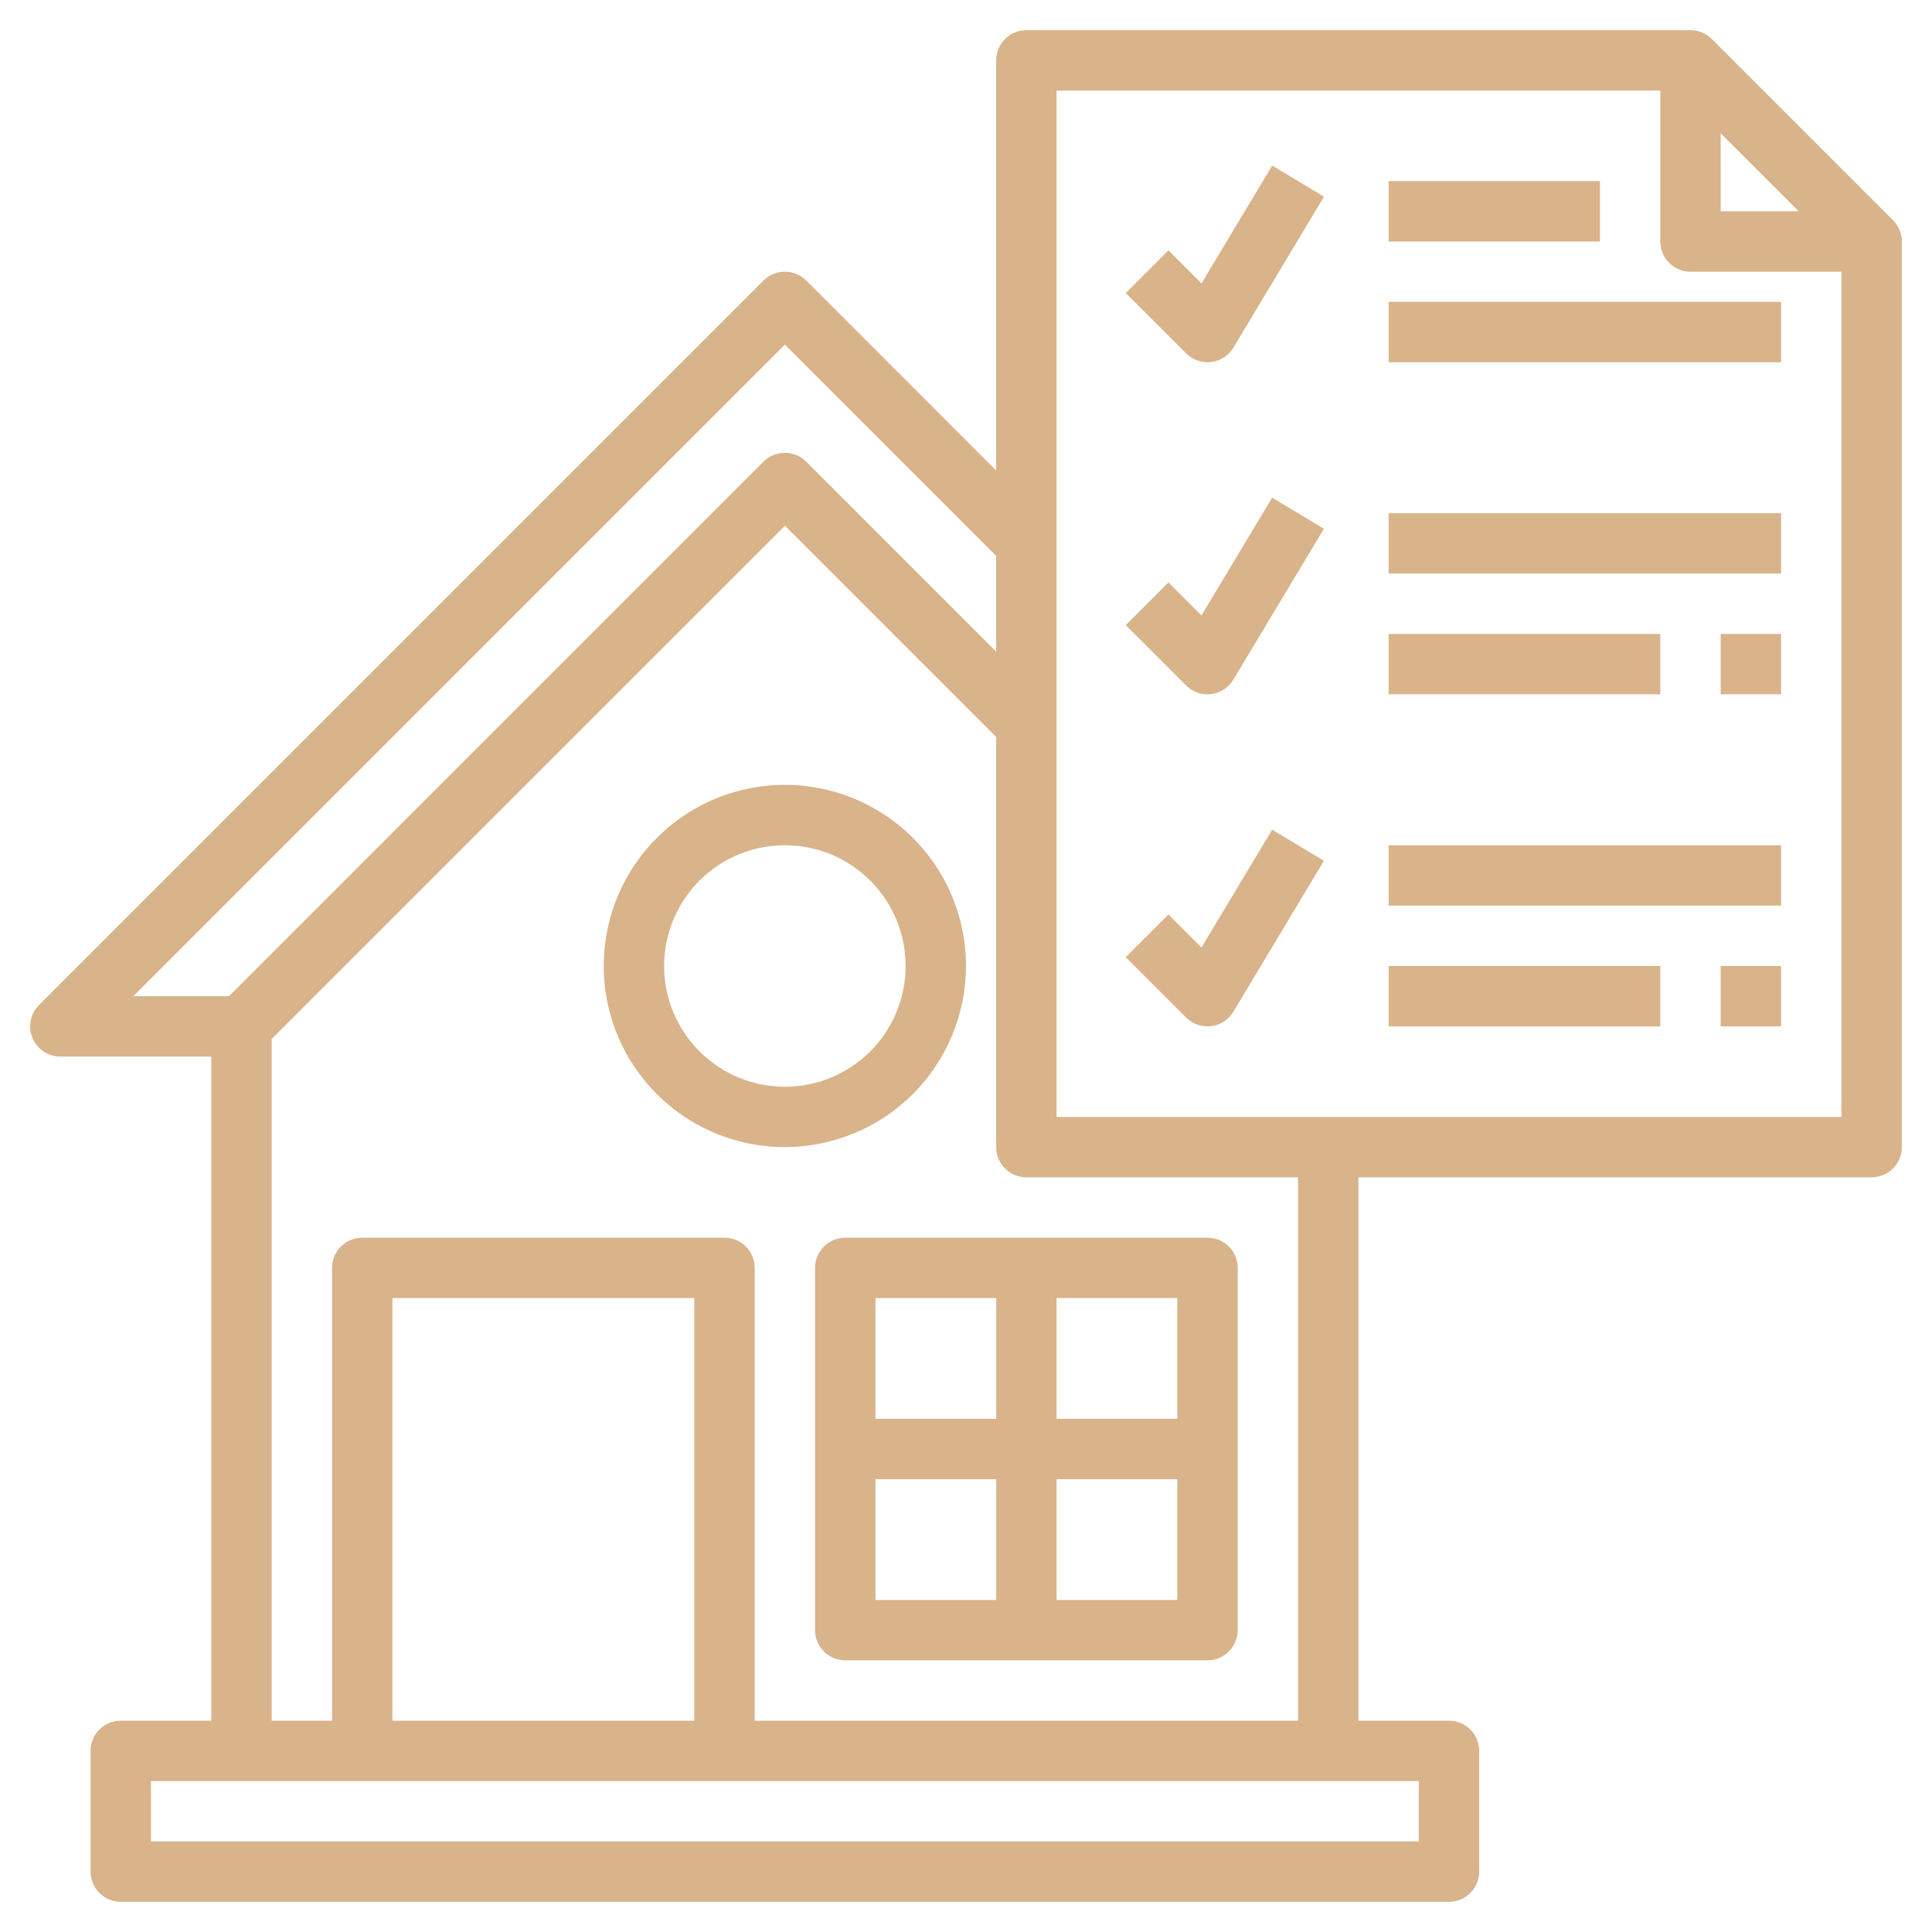
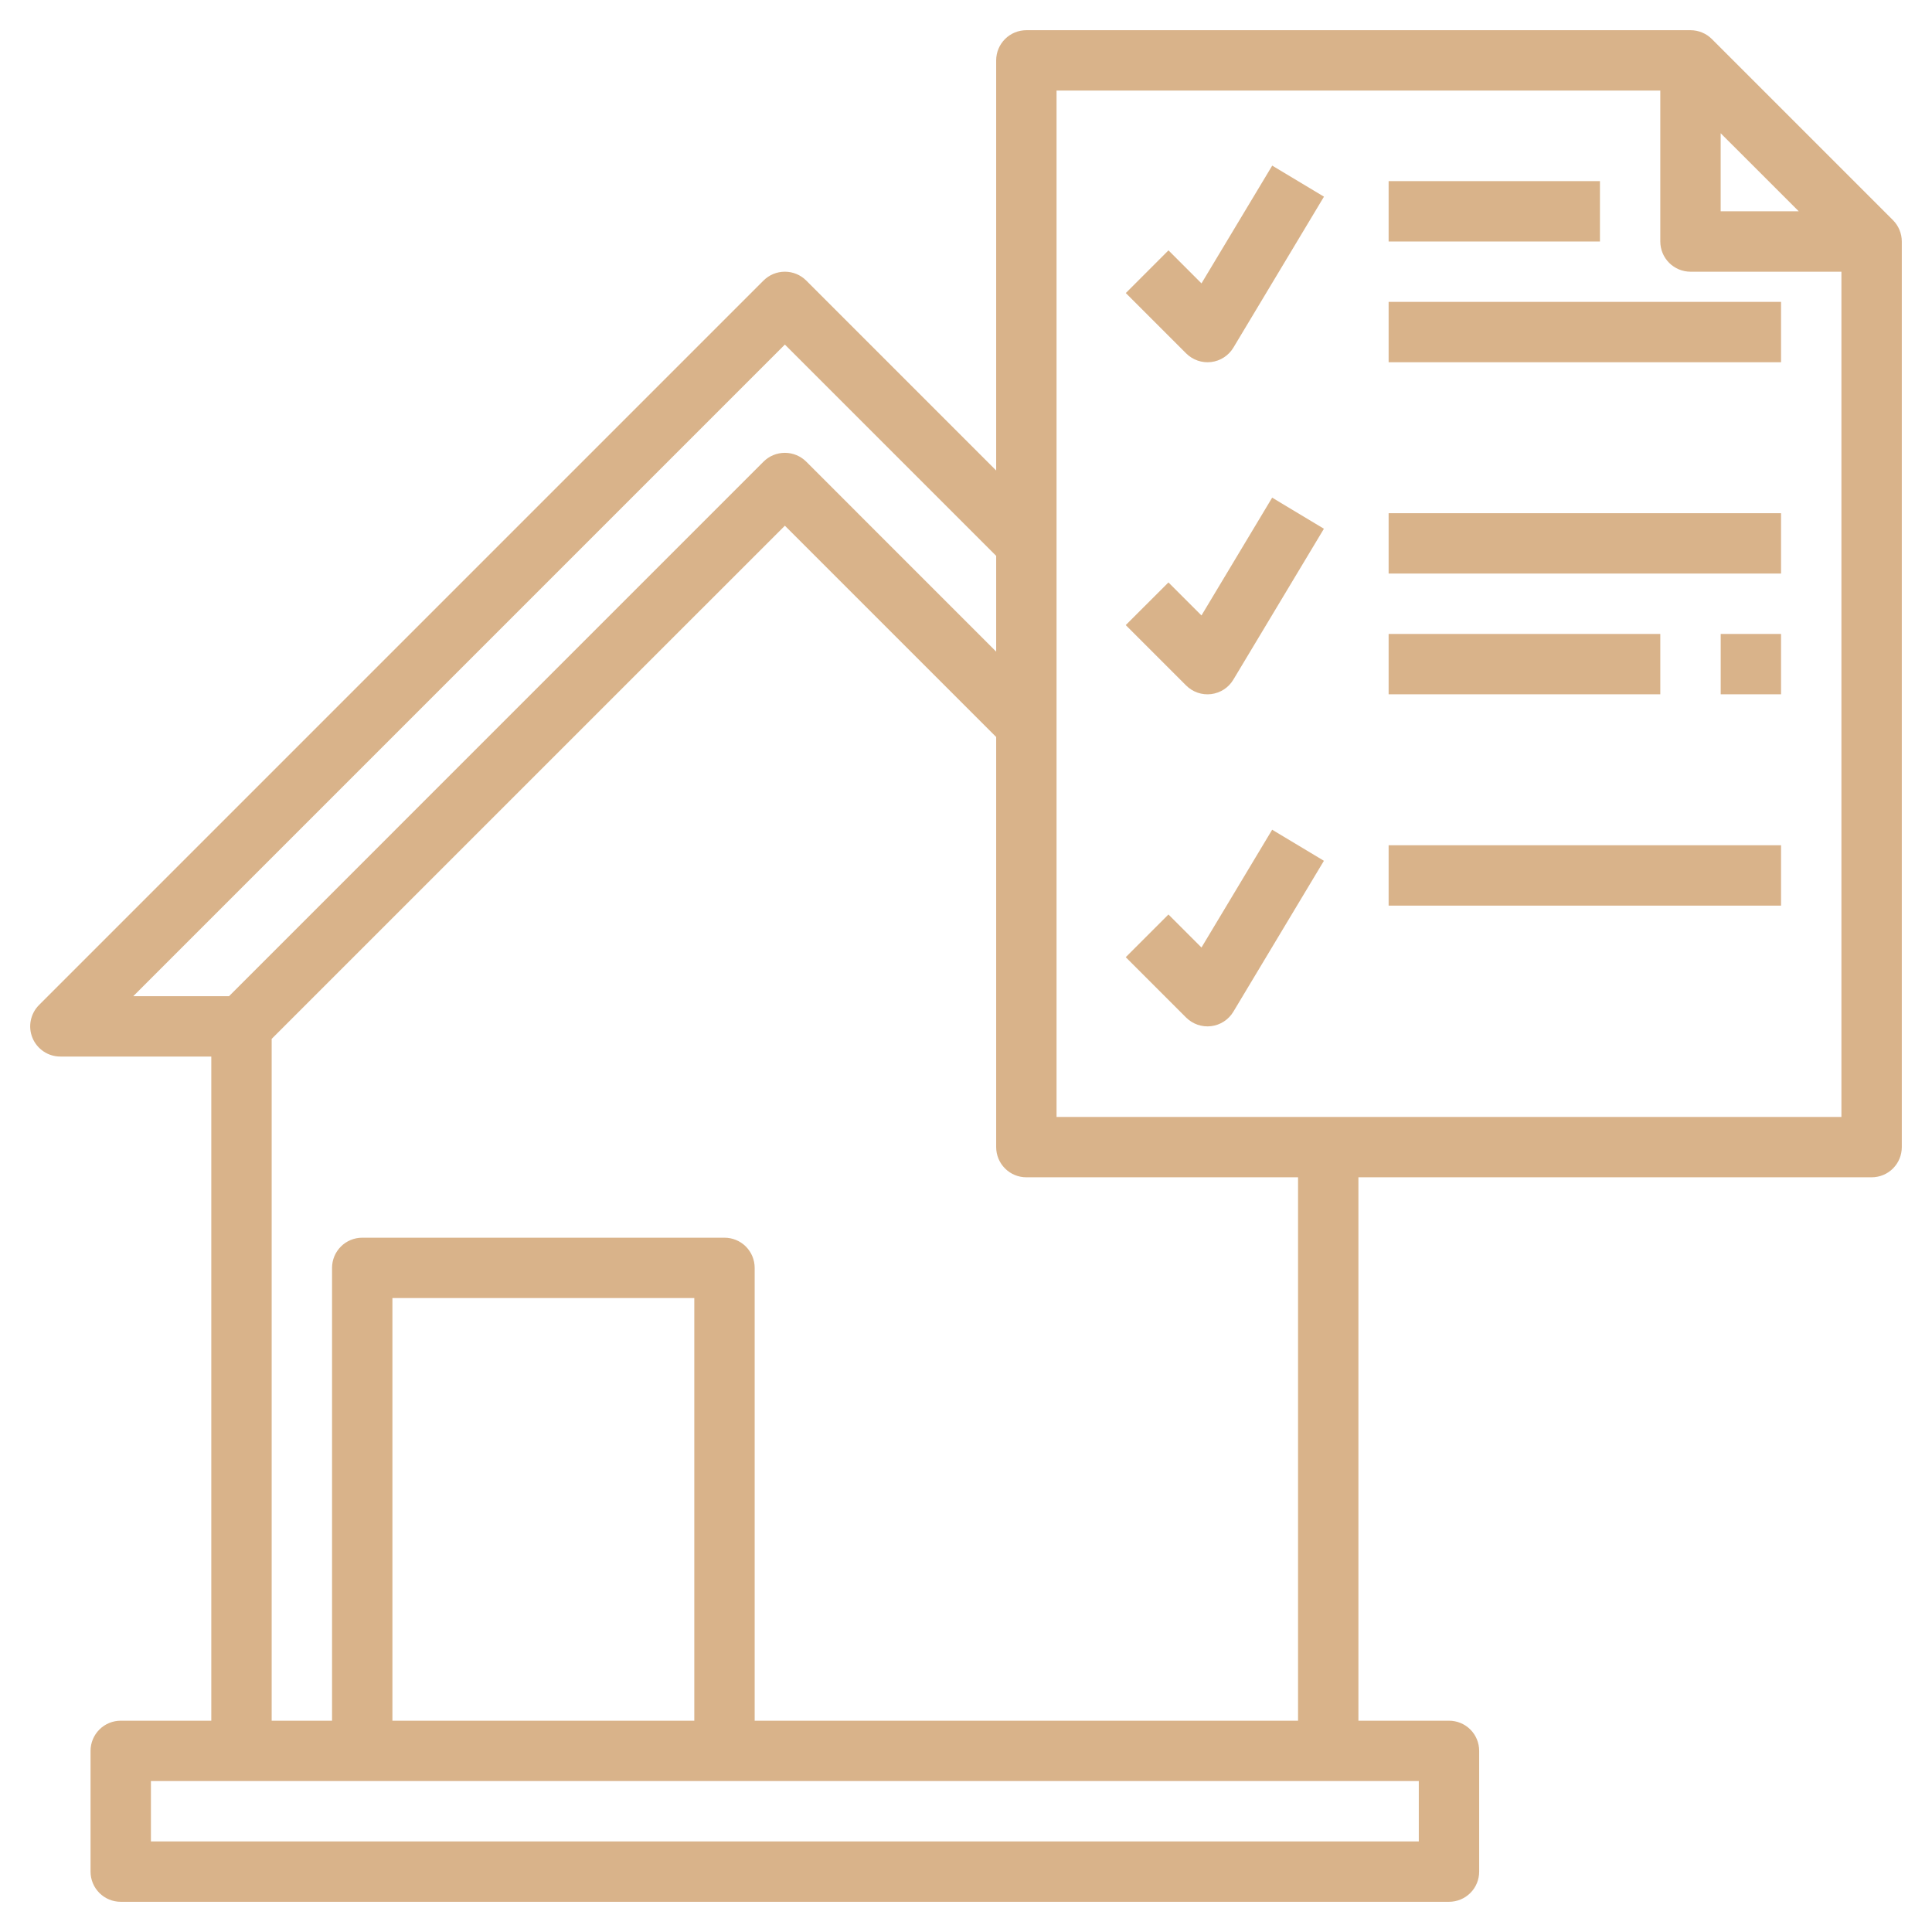
<svg xmlns="http://www.w3.org/2000/svg" width="60" height="60" viewBox="0 0 60 60" fill="none">
  <g clip-path="url(#clip0_2373_9693)">
-     <path d="M25.312 39.375V50.625C25.312 50.874 25.411 51.112 25.587 51.288C25.763 51.464 26.001 51.562 26.25 51.562H37.5C37.749 51.562 37.987 51.464 38.163 51.288C38.339 51.112 38.438 50.874 38.438 50.625V39.375C38.438 39.126 38.339 38.888 38.163 38.712C37.987 38.536 37.749 38.438 37.5 38.438H26.25C26.001 38.438 25.763 38.536 25.587 38.712C25.411 38.888 25.312 39.126 25.312 39.375ZM27.188 45.938H30.938V49.688H27.188V45.938ZM32.812 49.688V45.938H36.562V49.688H32.812ZM36.562 44.062H32.812V40.312H36.562V44.062ZM30.938 40.312V44.062H27.188V40.312H30.938Z" fill="#D9B38A" />
-     <path d="M30 30C30 28.887 29.67 27.8 29.052 26.875C28.434 25.95 27.555 25.229 26.528 24.803C25.5 24.377 24.369 24.266 23.278 24.483C22.186 24.7 21.184 25.236 20.398 26.023C19.611 26.809 19.075 27.811 18.858 28.903C18.641 29.994 18.752 31.125 19.178 32.153C19.604 33.18 20.325 34.059 21.25 34.677C22.175 35.295 23.262 35.625 24.375 35.625C25.866 35.623 27.296 35.03 28.351 33.976C29.405 32.921 29.998 31.491 30 30ZM24.375 33.75C23.633 33.75 22.908 33.53 22.292 33.118C21.675 32.706 21.194 32.12 20.91 31.435C20.627 30.75 20.552 29.996 20.697 29.268C20.842 28.541 21.199 27.873 21.723 27.348C22.248 26.824 22.916 26.467 23.643 26.322C24.371 26.177 25.125 26.252 25.81 26.535C26.495 26.819 27.081 27.3 27.493 27.917C27.905 28.533 28.125 29.258 28.125 30C28.125 30.995 27.73 31.948 27.027 32.652C26.323 33.355 25.37 33.75 24.375 33.75Z" fill="#D9B38A" />
    <path d="M58.788 6.837L53.163 1.212C52.987 1.036 52.748 0.938 52.5 0.938H31.875C31.626 0.938 31.388 1.036 31.212 1.212C31.036 1.388 30.937 1.626 30.937 1.875V14.612L25.038 8.712C24.862 8.536 24.623 8.438 24.375 8.438C24.126 8.438 23.888 8.536 23.712 8.712L1.212 31.212C1.081 31.343 0.992 31.51 0.956 31.692C0.919 31.874 0.938 32.062 1.009 32.234C1.08 32.405 1.2 32.551 1.354 32.654C1.508 32.758 1.689 32.812 1.875 32.812H6.562V53.438H3.75C3.501 53.438 3.263 53.536 3.087 53.712C2.911 53.888 2.812 54.126 2.812 54.375V58.125C2.812 58.374 2.911 58.612 3.087 58.788C3.263 58.964 3.501 59.062 3.75 59.062H45C45.248 59.062 45.487 58.964 45.663 58.788C45.839 58.612 45.937 58.374 45.937 58.125V54.375C45.937 54.126 45.839 53.888 45.663 53.712C45.487 53.536 45.248 53.438 45 53.438H42.187V36.562H58.125C58.373 36.562 58.612 36.464 58.788 36.288C58.964 36.112 59.062 35.874 59.062 35.625V7.5C59.062 7.251 58.963 7.013 58.788 6.837ZM53.437 4.138L55.862 6.562H53.437V4.138ZM24.375 10.701L30.937 17.263V20.237L25.038 14.337C24.862 14.161 24.623 14.063 24.375 14.063C24.126 14.063 23.888 14.161 23.712 14.337L7.112 30.938H4.138L24.375 10.701ZM44.062 57.188H4.687V55.312H44.062V57.188ZM21.562 53.438H12.187V40.312H21.562V53.438ZM40.312 53.438H23.437V39.375C23.437 39.126 23.338 38.888 23.163 38.712C22.987 38.536 22.748 38.438 22.5 38.438H11.25C11.001 38.438 10.763 38.536 10.587 38.712C10.411 38.888 10.312 39.126 10.312 39.375V53.438H8.437V32.263L24.375 16.326L30.937 22.888V35.625C30.937 35.874 31.036 36.112 31.212 36.288C31.388 36.464 31.626 36.562 31.875 36.562H40.312V53.438ZM32.812 34.688V2.812H51.562V7.5C51.562 7.749 51.661 7.987 51.837 8.163C52.013 8.339 52.251 8.438 52.5 8.438H57.187V34.688H32.812Z" fill="#D9B38A" />
    <path d="M37.313 8.801L36.288 7.775L34.963 9.101L36.838 10.976C36.939 11.076 37.061 11.153 37.196 11.199C37.33 11.245 37.474 11.261 37.615 11.243C37.756 11.226 37.892 11.177 38.011 11.099C38.131 11.021 38.231 10.918 38.304 10.796L41.117 6.108L39.51 5.143L37.313 8.801Z" fill="#D9B38A" />
    <path d="M37.313 19.113L36.287 18.088L34.961 19.413L36.836 21.288C36.937 21.389 37.059 21.465 37.194 21.512C37.328 21.558 37.472 21.573 37.613 21.556C37.754 21.538 37.89 21.489 38.009 21.412C38.129 21.334 38.229 21.23 38.302 21.108L41.115 16.421L39.508 15.455L37.313 19.113Z" fill="#D9B38A" />
    <path d="M37.313 29.426L36.287 28.4L34.961 29.726L36.836 31.601C36.937 31.701 37.059 31.778 37.194 31.824C37.328 31.87 37.472 31.886 37.613 31.868C37.754 31.851 37.89 31.802 38.009 31.724C38.129 31.646 38.229 31.543 38.302 31.421L41.115 26.733L39.508 25.768L37.313 29.426Z" fill="#D9B38A" />
    <path d="M43.125 5.625H49.688V7.5H43.125V5.625Z" fill="#D9B38A" />
    <path d="M43.125 9.375H55.312V11.25H43.125V9.375Z" fill="#D9B38A" />
    <path d="M43.125 15.938H55.312V17.812H43.125V15.938Z" fill="#D9B38A" />
    <path d="M43.125 19.688H51.562V21.562H43.125V19.688Z" fill="#D9B38A" />
    <path d="M53.438 19.688H55.312V21.562H53.438V19.688Z" fill="#D9B38A" />
    <path d="M43.125 26.25H55.312V28.125H43.125V26.25Z" fill="#D9B38A" />
-     <path d="M43.125 30H51.562V31.875H43.125V30Z" fill="#D9B38A" />
-     <path d="M53.438 30H55.312V31.875H53.438V30Z" fill="#D9B38A" />
+     <path d="M43.125 30H51.562H43.125V30Z" fill="#D9B38A" />
  </g>
  <defs>
    <clipPath id="clip0_2373_9693">
      <rect width="60" height="60" fill="white" />
    </clipPath>
  </defs>
</svg>